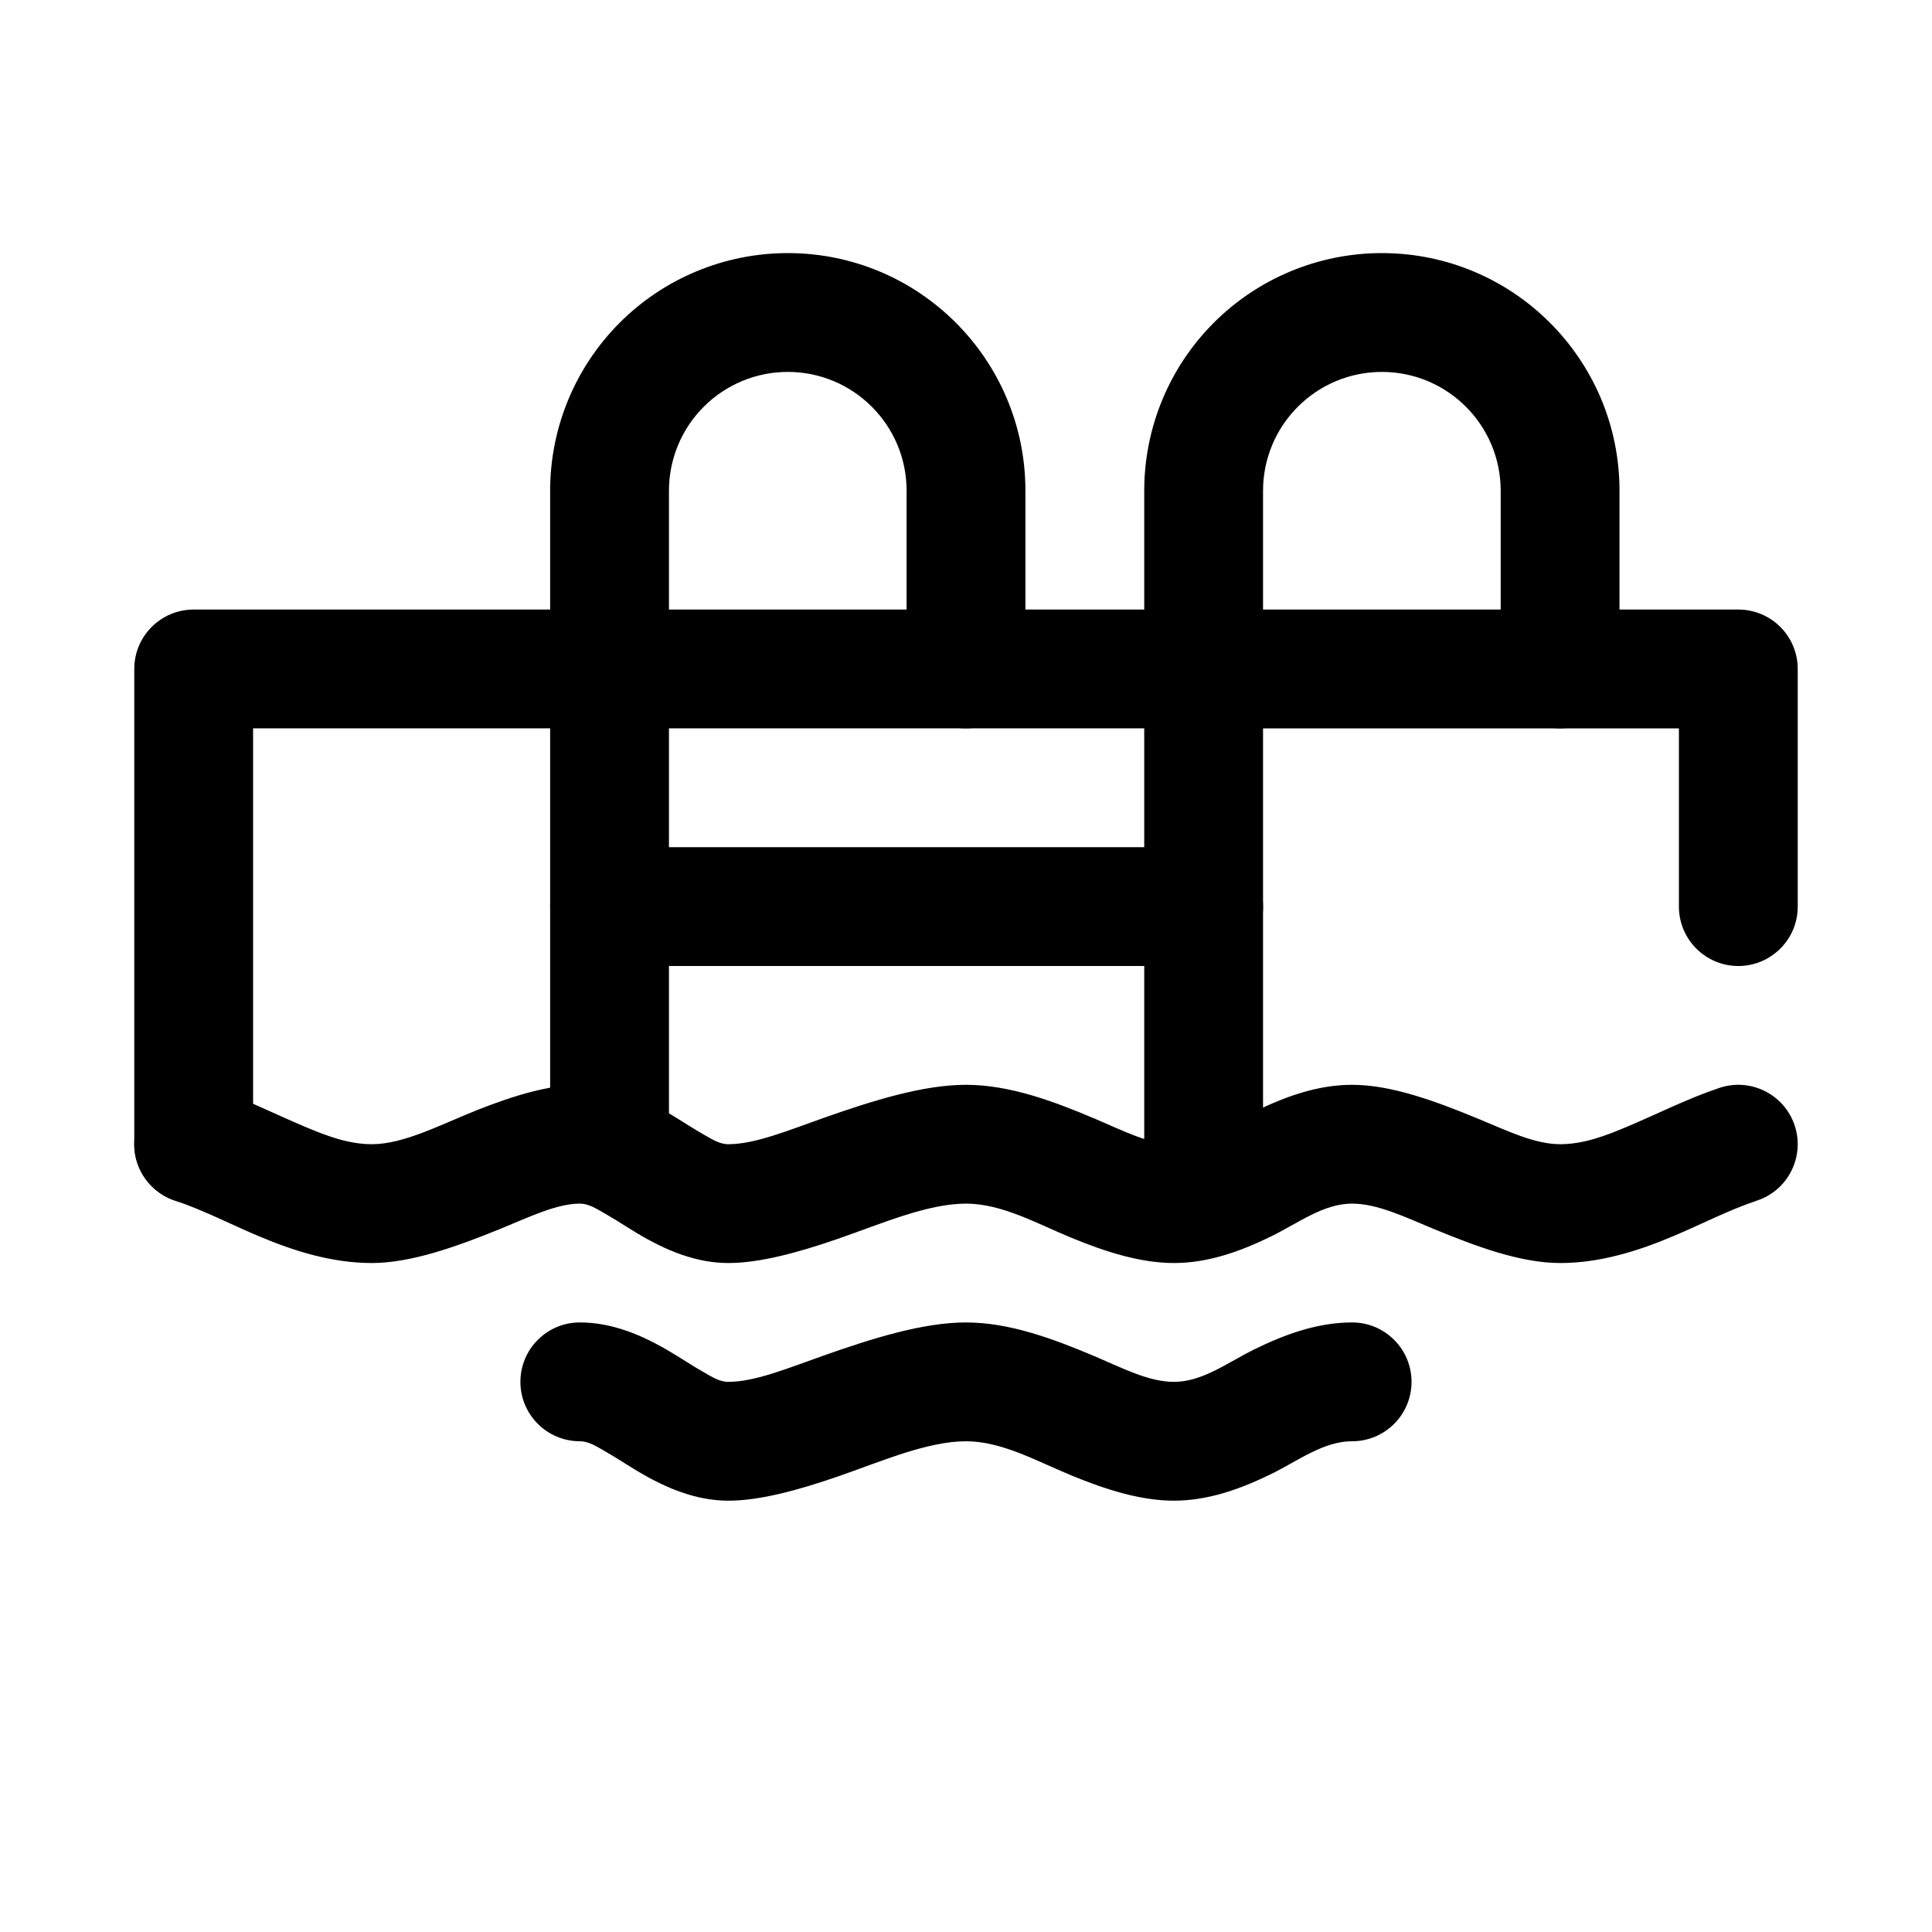
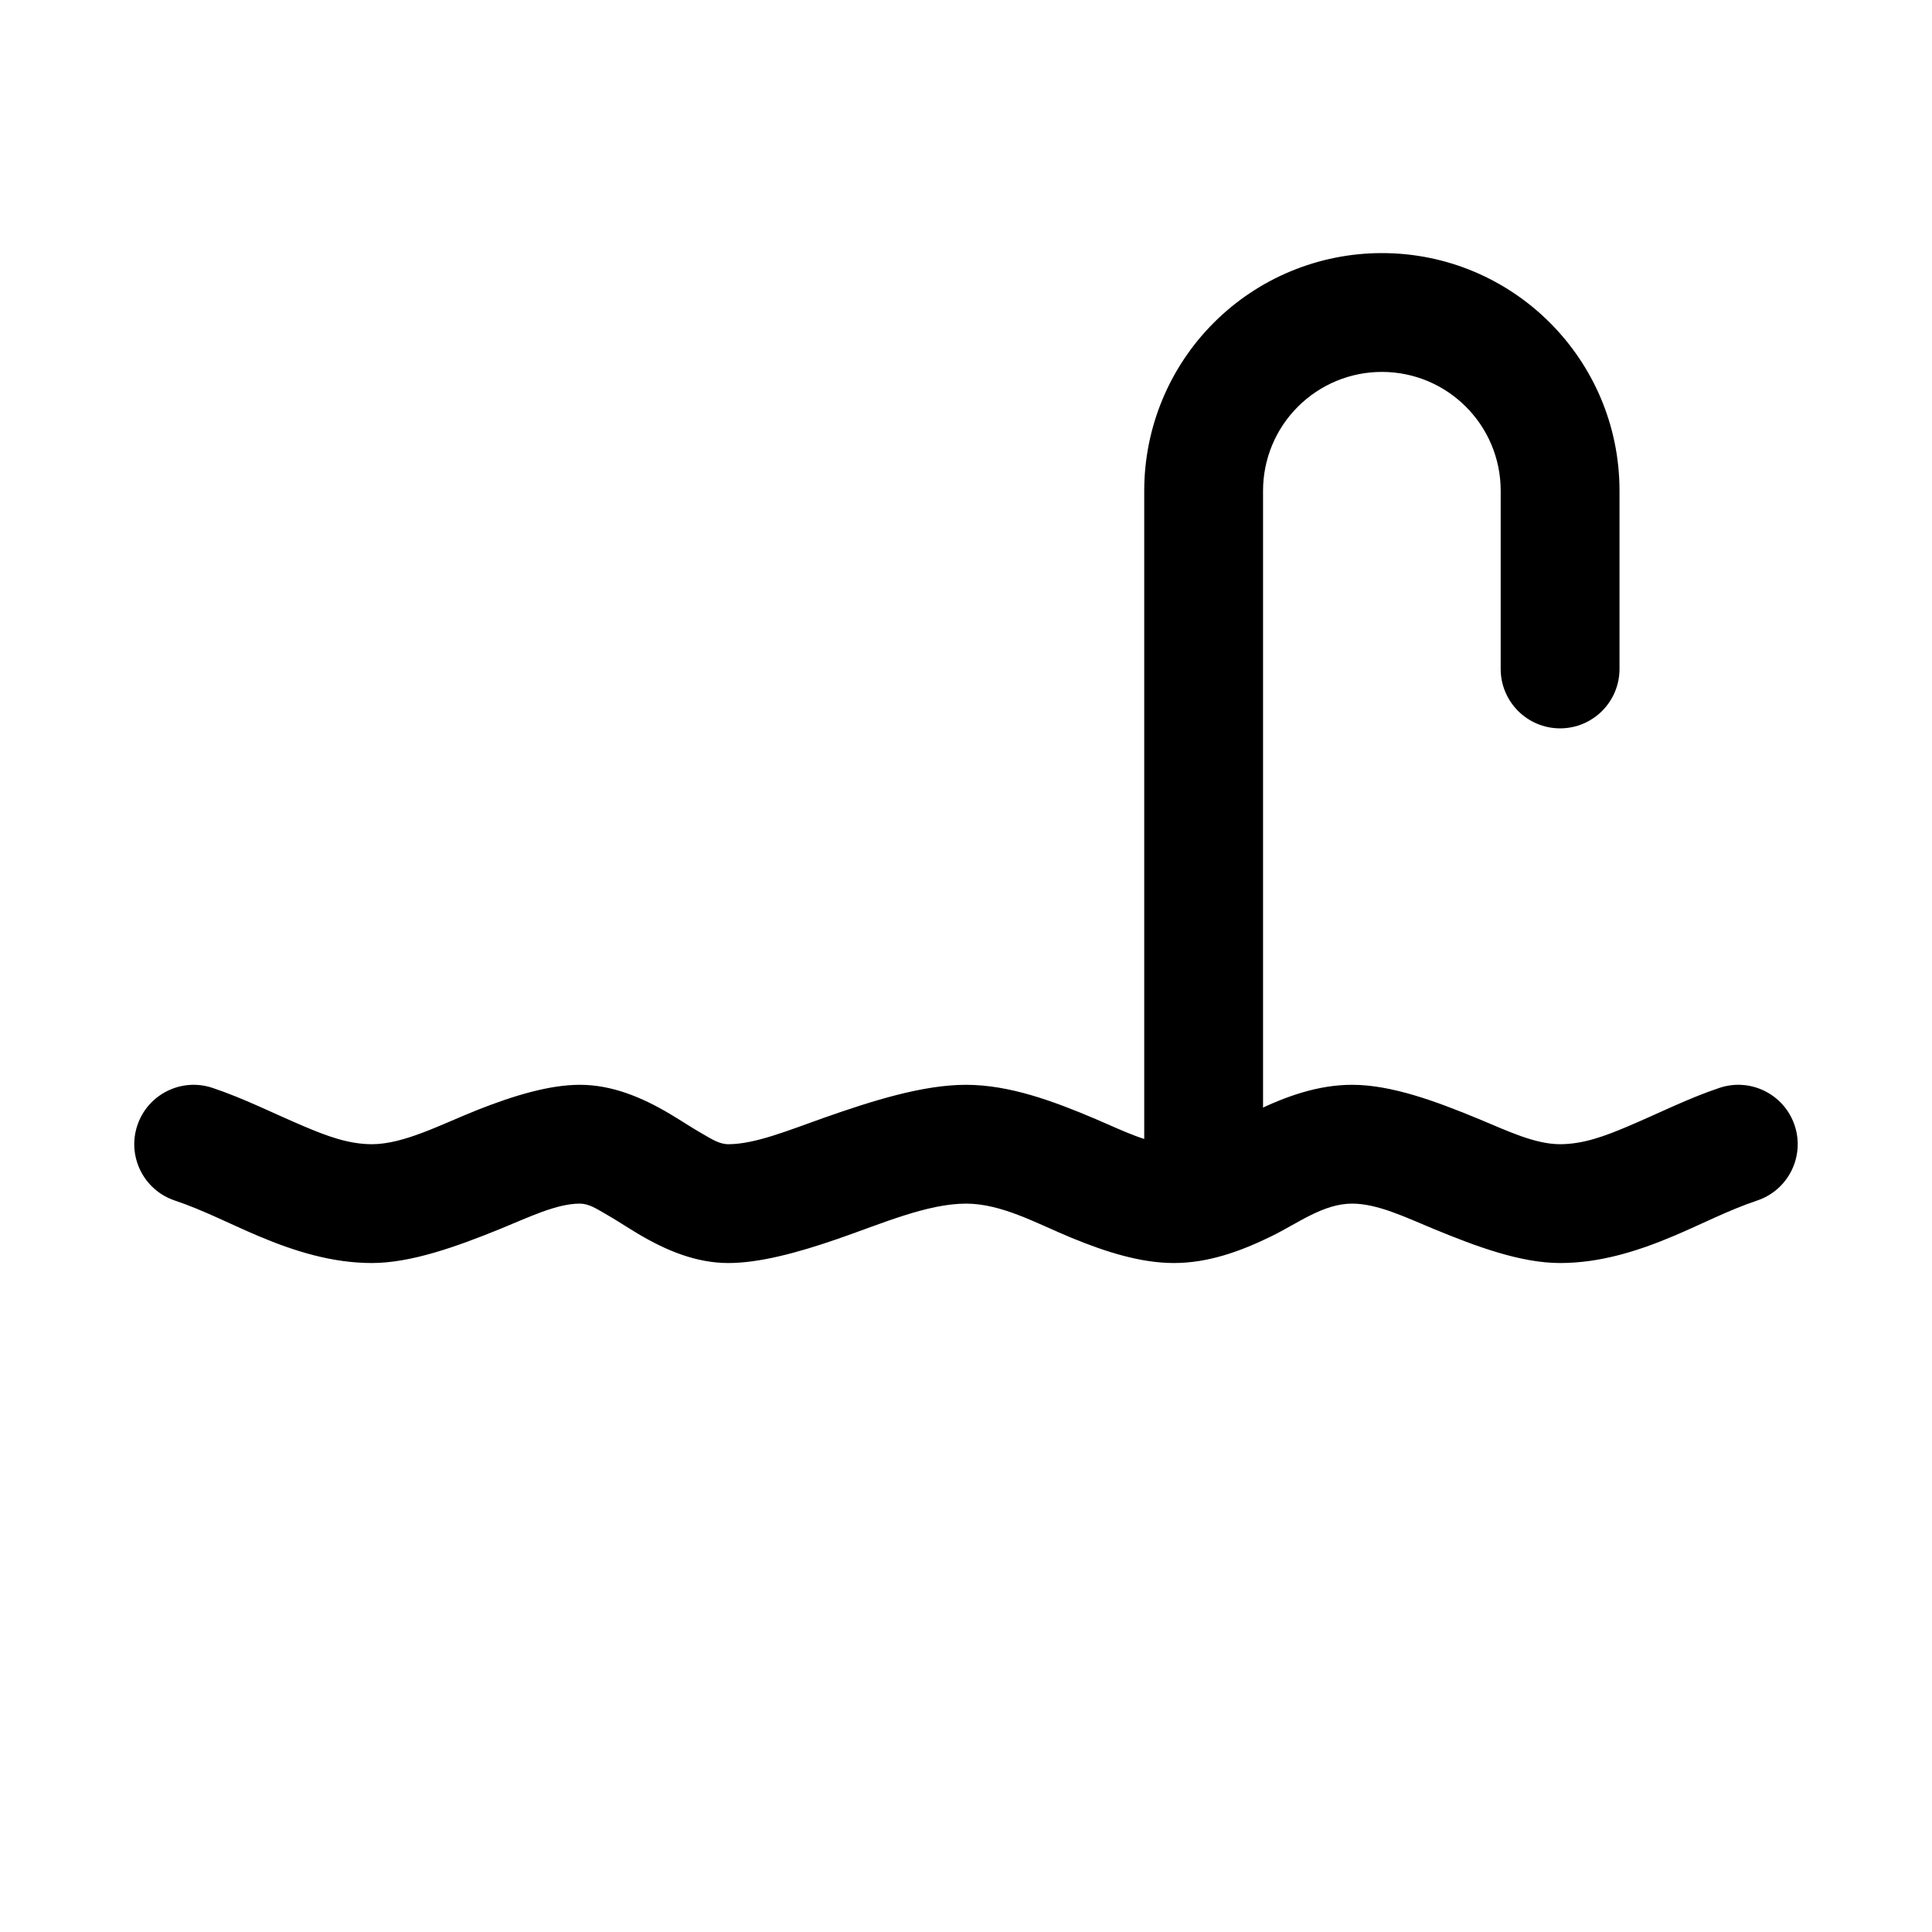
<svg xmlns="http://www.w3.org/2000/svg" fill="#000000" width="800px" height="800px" version="1.1" viewBox="144 144 512 512">
  <g fill-rule="evenodd">
    <path d="m190.35 462.16c7.484 2.504 14.758 6.289 22.145 9.406 9.738 4.117 19.664 7.148 30.062 7.148 10.297 0 22.301-4.281 33.977-9.027 7.609-3.102 14.934-6.715 21.129-6.715 2.375 0 4.422 1.367 6.57 2.59 2.969 1.684 5.883 3.629 8.832 5.391 7.59 4.519 15.5 7.762 23.957 7.762 8.273 0 18.395-2.738 29.008-6.406 11.445-3.953 23.68-9.336 33.969-9.336 9.484 0 18.742 5.258 27.824 9.004 9.355 3.863 18.555 6.738 27.277 6.738 9.031 0 17.602-3.047 25.965-7.156 7.051-3.473 13.656-8.586 21.27-8.586 6.707 0 14.051 3.578 21.527 6.672 11.551 4.781 23.223 9.07 33.574 9.07 10.402 0 20.328-3.031 30.066-7.148 7.383-3.117 14.656-6.902 22.141-9.406 8.25-2.746 12.707-11.668 9.961-19.91-2.75-8.25-11.668-12.703-19.91-9.957-8.258 2.746-16.301 6.832-24.449 10.273-5.793 2.449-11.613 4.66-17.809 4.66-6.707 0-14.051-3.582-21.527-6.676-11.551-4.777-23.223-9.066-33.574-9.066-9.031 0-17.602 3.043-25.965 7.152-7.051 3.473-13.656 8.59-21.27 8.59-6.613 0-13.445-3.566-20.625-6.621-11.23-4.769-22.891-9.121-34.477-9.121-11.398 0-24.789 4.211-37.715 8.77-9.273 3.273-18.172 6.973-25.262 6.973-2.379 0-4.426-1.371-6.574-2.59-2.969-1.684-5.879-3.629-8.832-5.391-7.59-4.519-15.5-7.762-23.953-7.762-7.984 0-17.391 2.809-27.082 6.641-9.555 3.789-19.492 9.102-28.023 9.102-6.195 0-12.012-2.211-17.809-4.66-8.145-3.441-16.191-7.527-24.449-10.273-8.242-2.746-17.16 1.707-19.906 9.957-2.75 8.242 1.707 17.164 9.957 19.91z" />
-     <path d="m297.66 525.95c2.375 0 4.422 1.371 6.57 2.59 2.969 1.688 5.883 3.629 8.832 5.394 7.59 4.519 15.5 7.762 23.957 7.762 8.273 0 18.395-2.738 29.008-6.406 11.445-3.953 23.68-9.34 33.969-9.34 9.484 0 18.742 5.262 27.824 9.008 9.355 3.863 18.555 6.738 27.277 6.738 9.031 0 17.602-3.047 25.965-7.156 7.051-3.473 13.656-8.59 21.27-8.59 8.691 0 15.742-7.051 15.742-15.742 0-8.691-7.051-15.746-15.742-15.746-9.031 0-17.602 3.047-25.965 7.156-7.051 3.473-13.656 8.59-21.27 8.59-6.613 0-13.445-3.566-20.625-6.621-11.23-4.769-22.891-9.125-34.477-9.125-11.398 0-24.789 4.215-37.715 8.77-9.273 3.277-18.172 6.977-25.262 6.977-2.379 0-4.426-1.371-6.574-2.59-2.969-1.684-5.879-3.629-8.832-5.391-7.59-4.519-15.5-7.766-23.953-7.766-8.691 0-15.746 7.055-15.746 15.746 0 8.691 7.055 15.742 15.746 15.742z" />
-     <path d="m321.28 447.23v-173.18c0-8.352 3.316-16.359 9.227-22.262 5.906-5.914 13.91-9.227 22.262-9.227 17.391 0 31.488 14.098 31.488 31.488v47.23c0 8.691 7.055 15.746 15.746 15.746 8.688 0 15.742-7.055 15.742-15.746v-47.23c0-34.781-28.195-62.977-62.977-62.977-16.703 0-32.723 6.637-44.531 18.445-11.809 11.805-18.445 27.824-18.445 44.531v173.18c0 8.691 7.055 15.746 15.746 15.746s15.742-7.055 15.742-15.746z" />
    <path d="m478.72 447.23v-173.18c0-8.352 3.312-16.359 9.227-22.262 5.902-5.914 13.91-9.227 22.262-9.227 17.391 0 31.488 14.098 31.488 31.488v47.23c0 8.691 7.055 15.746 15.742 15.746 8.691 0 15.746-7.055 15.746-15.746v-47.23c0-34.781-28.199-62.977-62.977-62.977-16.703 0-32.723 6.637-44.531 18.445-11.809 11.805-18.445 27.824-18.445 44.531v173.18c0 8.691 7.055 15.746 15.746 15.746 8.688 0 15.742-7.055 15.742-15.746z" />
-     <path d="m305.54 400h157.44c8.688 0 15.742-7.055 15.742-15.746s-7.055-15.742-15.742-15.742h-157.44c-8.691 0-15.746 7.051-15.746 15.742s7.055 15.746 15.746 15.746z" />
-     <path d="m211.07 337.02v110.21c0 8.691-7.055 15.746-15.746 15.746-8.688 0-15.742-7.055-15.742-15.746v-125.95c0-8.691 7.047-15.742 15.742-15.742h409.35c8.699 0 15.742 7.051 15.742 15.742v62.977c0 8.691-7.051 15.746-15.742 15.746s-15.746-7.055-15.746-15.746v-47.23z" />
  </g>
</svg>